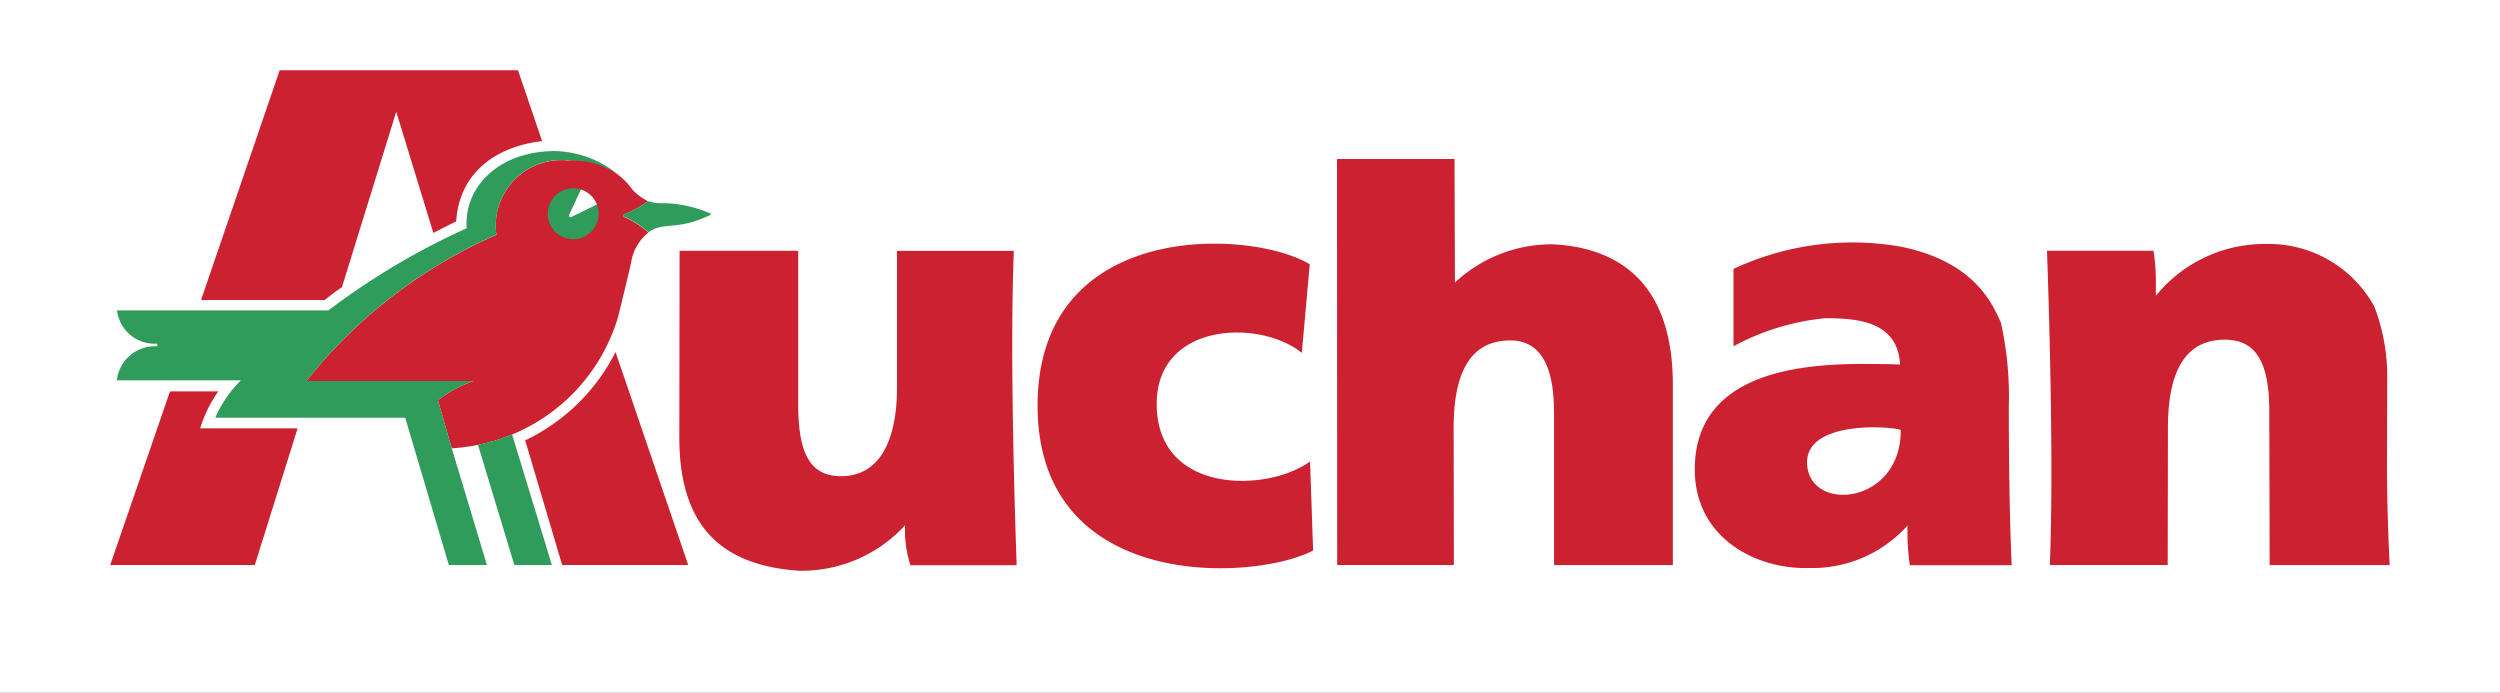
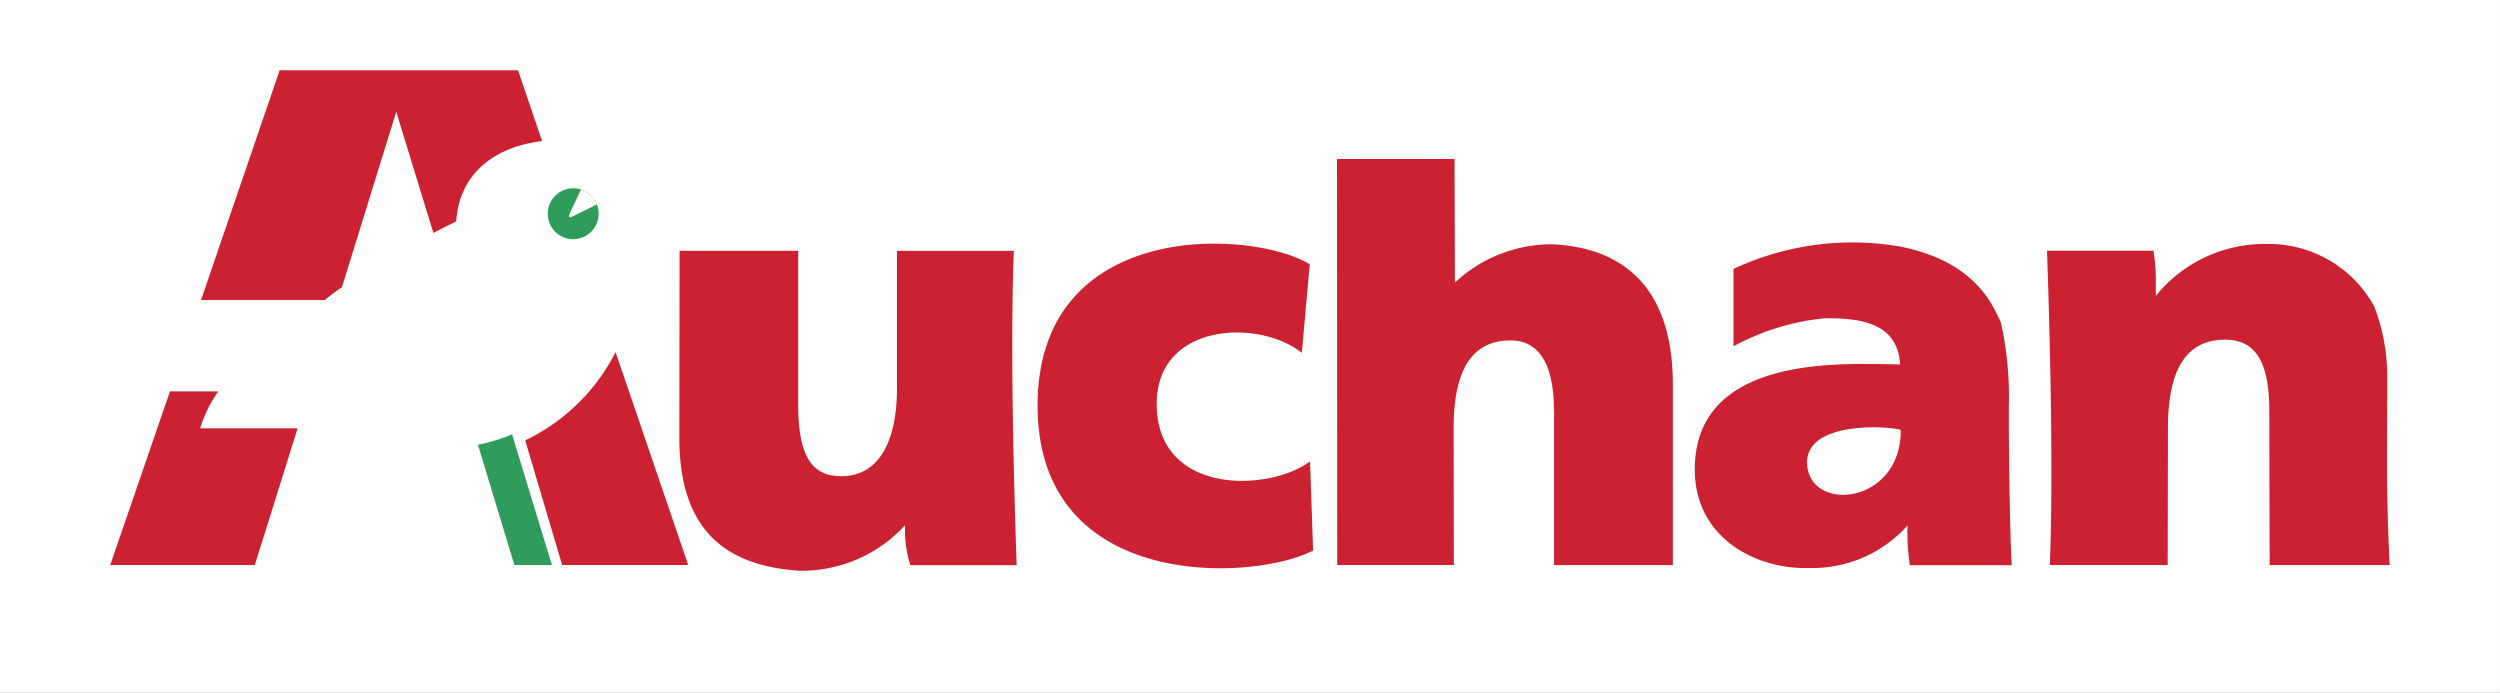
<svg xmlns="http://www.w3.org/2000/svg" width="119.313" height="33.063" viewBox="0 0 119.313 33.063">
  <rect x="0" y="0" width="119.313" height="33.063" fill="#333333" stroke="none" />
  <g transform="translate(0 -44.354)">
    <path d="M0,33.063H119.312V0H0Z" transform="translate(0 44.354)" fill="#fff" />
-     <path d="M38.862,86.571a4.947,4.947,0,0,0,1.066-.6,2.691,2.691,0,0,1-.737-.543,3.363,3.363,0,0,0-3.079-1.4,3.126,3.126,0,0,0-3.446,3,2.878,2.878,0,0,0,.03.55,23.665,23.665,0,0,0-9.069,6.974h7.977a5.866,5.866,0,0,0-1.7.919l.657,2.295a9.025,9.025,0,0,0,3.069-.738,8.762,8.762,0,0,0,4.861-5.5c.1-.385.579-2.366.639-2.662a2.262,2.262,0,0,1,.821-1.4,4.825,4.825,0,0,0-1.09-.712C38.7,86.685,38.7,86.633,38.862,86.571Z" transform="translate(-9.003 -32.016)" fill="#cc2131" fill-rule="evenodd" />
    <path d="M43.446,86.175a1.214,1.214,0,1,0,1.215,1.214A1.214,1.214,0,0,0,43.446,86.175Z" transform="translate(-16.091 -32.834)" fill="#2f9c5c" fill-rule="evenodd" />
    <path d="M27.961,77.075H16.587L12.835,88.04h5.9c.193-.152.467-.378.823-.611l2.593-8.374,1.772,5.784q.539-.287,1.089-.553c.145-2.288,1.851-3.569,4.1-3.831l-1.15-3.38ZM11.353,92.4,8.5,100.687H15.4l2.043-6.525H12.794a6.134,6.134,0,0,1,.863-1.76Z" transform="translate(-3.24 -29.367)" fill="#cc2131" fill-rule="evenodd" />
    <path d="M36.853,105.646l1.737,5.737h1.791l-1.9-6.236A8.963,8.963,0,0,1,36.853,105.646Z" transform="translate(-14.042 -40.063)" fill="#2f9c5c" fill-rule="evenodd" />
    <path d="M44.806,98.805a9.348,9.348,0,0,1-4.312,4.212l1.765,5.949h6.016S44.807,98.8,44.806,98.805Z" transform="translate(-15.429 -37.646)" fill="#cc2131" fill-rule="evenodd" />
-     <path d="M37.223,86.238a5.841,5.841,0,0,0-2.161-.443,1.848,1.848,0,0,1-.7-.1,4.962,4.962,0,0,1-1.066.6c-.165.061-.165.114,0,.175a4.884,4.884,0,0,1,1.09.712c.707-.517,1.3-.068,2.84-.772.165-.061.164-.115,0-.176ZM10.889,92.5a.062.062,0,0,1,.061.063.061.061,0,0,1-.061.061,1.822,1.822,0,0,0-1.877,1.624h5.921a5.746,5.746,0,0,0-1.227,1.787h9.067l2.083,7.029h1.817L24.994,97.49,24.337,95.2a5.866,5.866,0,0,1,1.7-.919H18.058A23.669,23.669,0,0,1,27.127,87.3a2.877,2.877,0,0,1-.03-.55,3.126,3.126,0,0,1,3.446-3,4,4,0,0,1,2.346.643,4.927,4.927,0,0,0-3-1.085c-2.694.018-4.323,1.751-4.182,3.683a34.258,34.258,0,0,0-6.6,3.922H9.019A1.8,1.8,0,0,0,10.889,92.5Z" transform="translate(-3.434 -31.744)" fill="#2f9c5c" fill-rule="evenodd" />
    <path d="M44.018,87.566l1.182-.584a1.216,1.216,0,0,0-.759-.712l-.548,1.175C43.837,87.571,43.894,87.626,44.018,87.566Z" transform="translate(-16.716 -32.87)" fill="#fff" fill-rule="evenodd" />
    <path d="M133.878,100.883c0,2.659.129,4.858.129,4.858h-5.73l-.017-7.355c0-2.5-.75-3.4-2.121-3.4-1.794,0-2.716,1.356-2.716,4.215l-.011,6.539h-5.626c.176-4.377.006-10.949-.134-15h5.082a9.5,9.5,0,0,1,.113,1.583l0,.569a6.692,6.692,0,0,1,5.3-2.475,5.743,5.743,0,0,1,5.126,2.989,9.31,9.31,0,0,1,.616,3.413Zm-70.725,2.958a6.691,6.691,0,0,1-5.1,2.17c-3.174-.235-5.674-1.656-5.674-6.348l.012-8.918h5.662l0,7.355c0,2.5.683,3.4,2.053,3.4,1.794,0,2.661-1.639,2.661-4.215l0-6.538h5.577c-.176,4.376-.006,10.947.134,15H63.406a5.46,5.46,0,0,1-.254-1.9Zm47.842.014a11.137,11.137,0,0,0,.11,1.892h4.861s-.135-2.568-.137-7.56a16.326,16.326,0,0,0-.376-4.013c-.4-.873-1.237-2.923-4.818-3.635a13.4,13.4,0,0,0-7.946,1.069V95.3a11.477,11.477,0,0,1,4.369-1.338c1.442,0,3.472.1,3.581,2.207,0,0-.751-.025-1.838-.025-3.5,0-7.88.669-7.959,4.928-.061,3.333,2.874,4.883,5.45,4.81A6.1,6.1,0,0,0,110.995,103.854Z" transform="translate(-19.958 -34.42)" fill="#cc2131" fill-rule="evenodd" />
    <path d="M139.328,106.365c-.116-2.1,3.957-1.825,4.473-1.638C143.825,108.289,139.457,108.7,139.328,106.365Z" transform="translate(-53.086 -39.855)" fill="#fff" fill-rule="evenodd" />
    <path d="M104.644,95.948c0-2.5-.88-3.373-2.069-3.373-1.8,0-2.719,1.33-2.719,4.191l.011,6.527H94.3l-.011-19.378h5.61l.018,5.9a6.763,6.763,0,0,1,4.677-1.827c2.511.126,5.724,1.285,5.724,6.7v8.609h-5.669V95.948Zm-12.033-2.78c-2.025-1.627-6.926-1.459-6.926,2.438,0,4.344,5.31,4.224,7.318,2.743l.147,4.254C90.3,104.082,80,104.588,80,95.688s10.154-8.447,12.989-6.749Z" transform="translate(-30.481 -31.974)" fill="#cc2131" fill-rule="evenodd" />
  </g>
</svg>